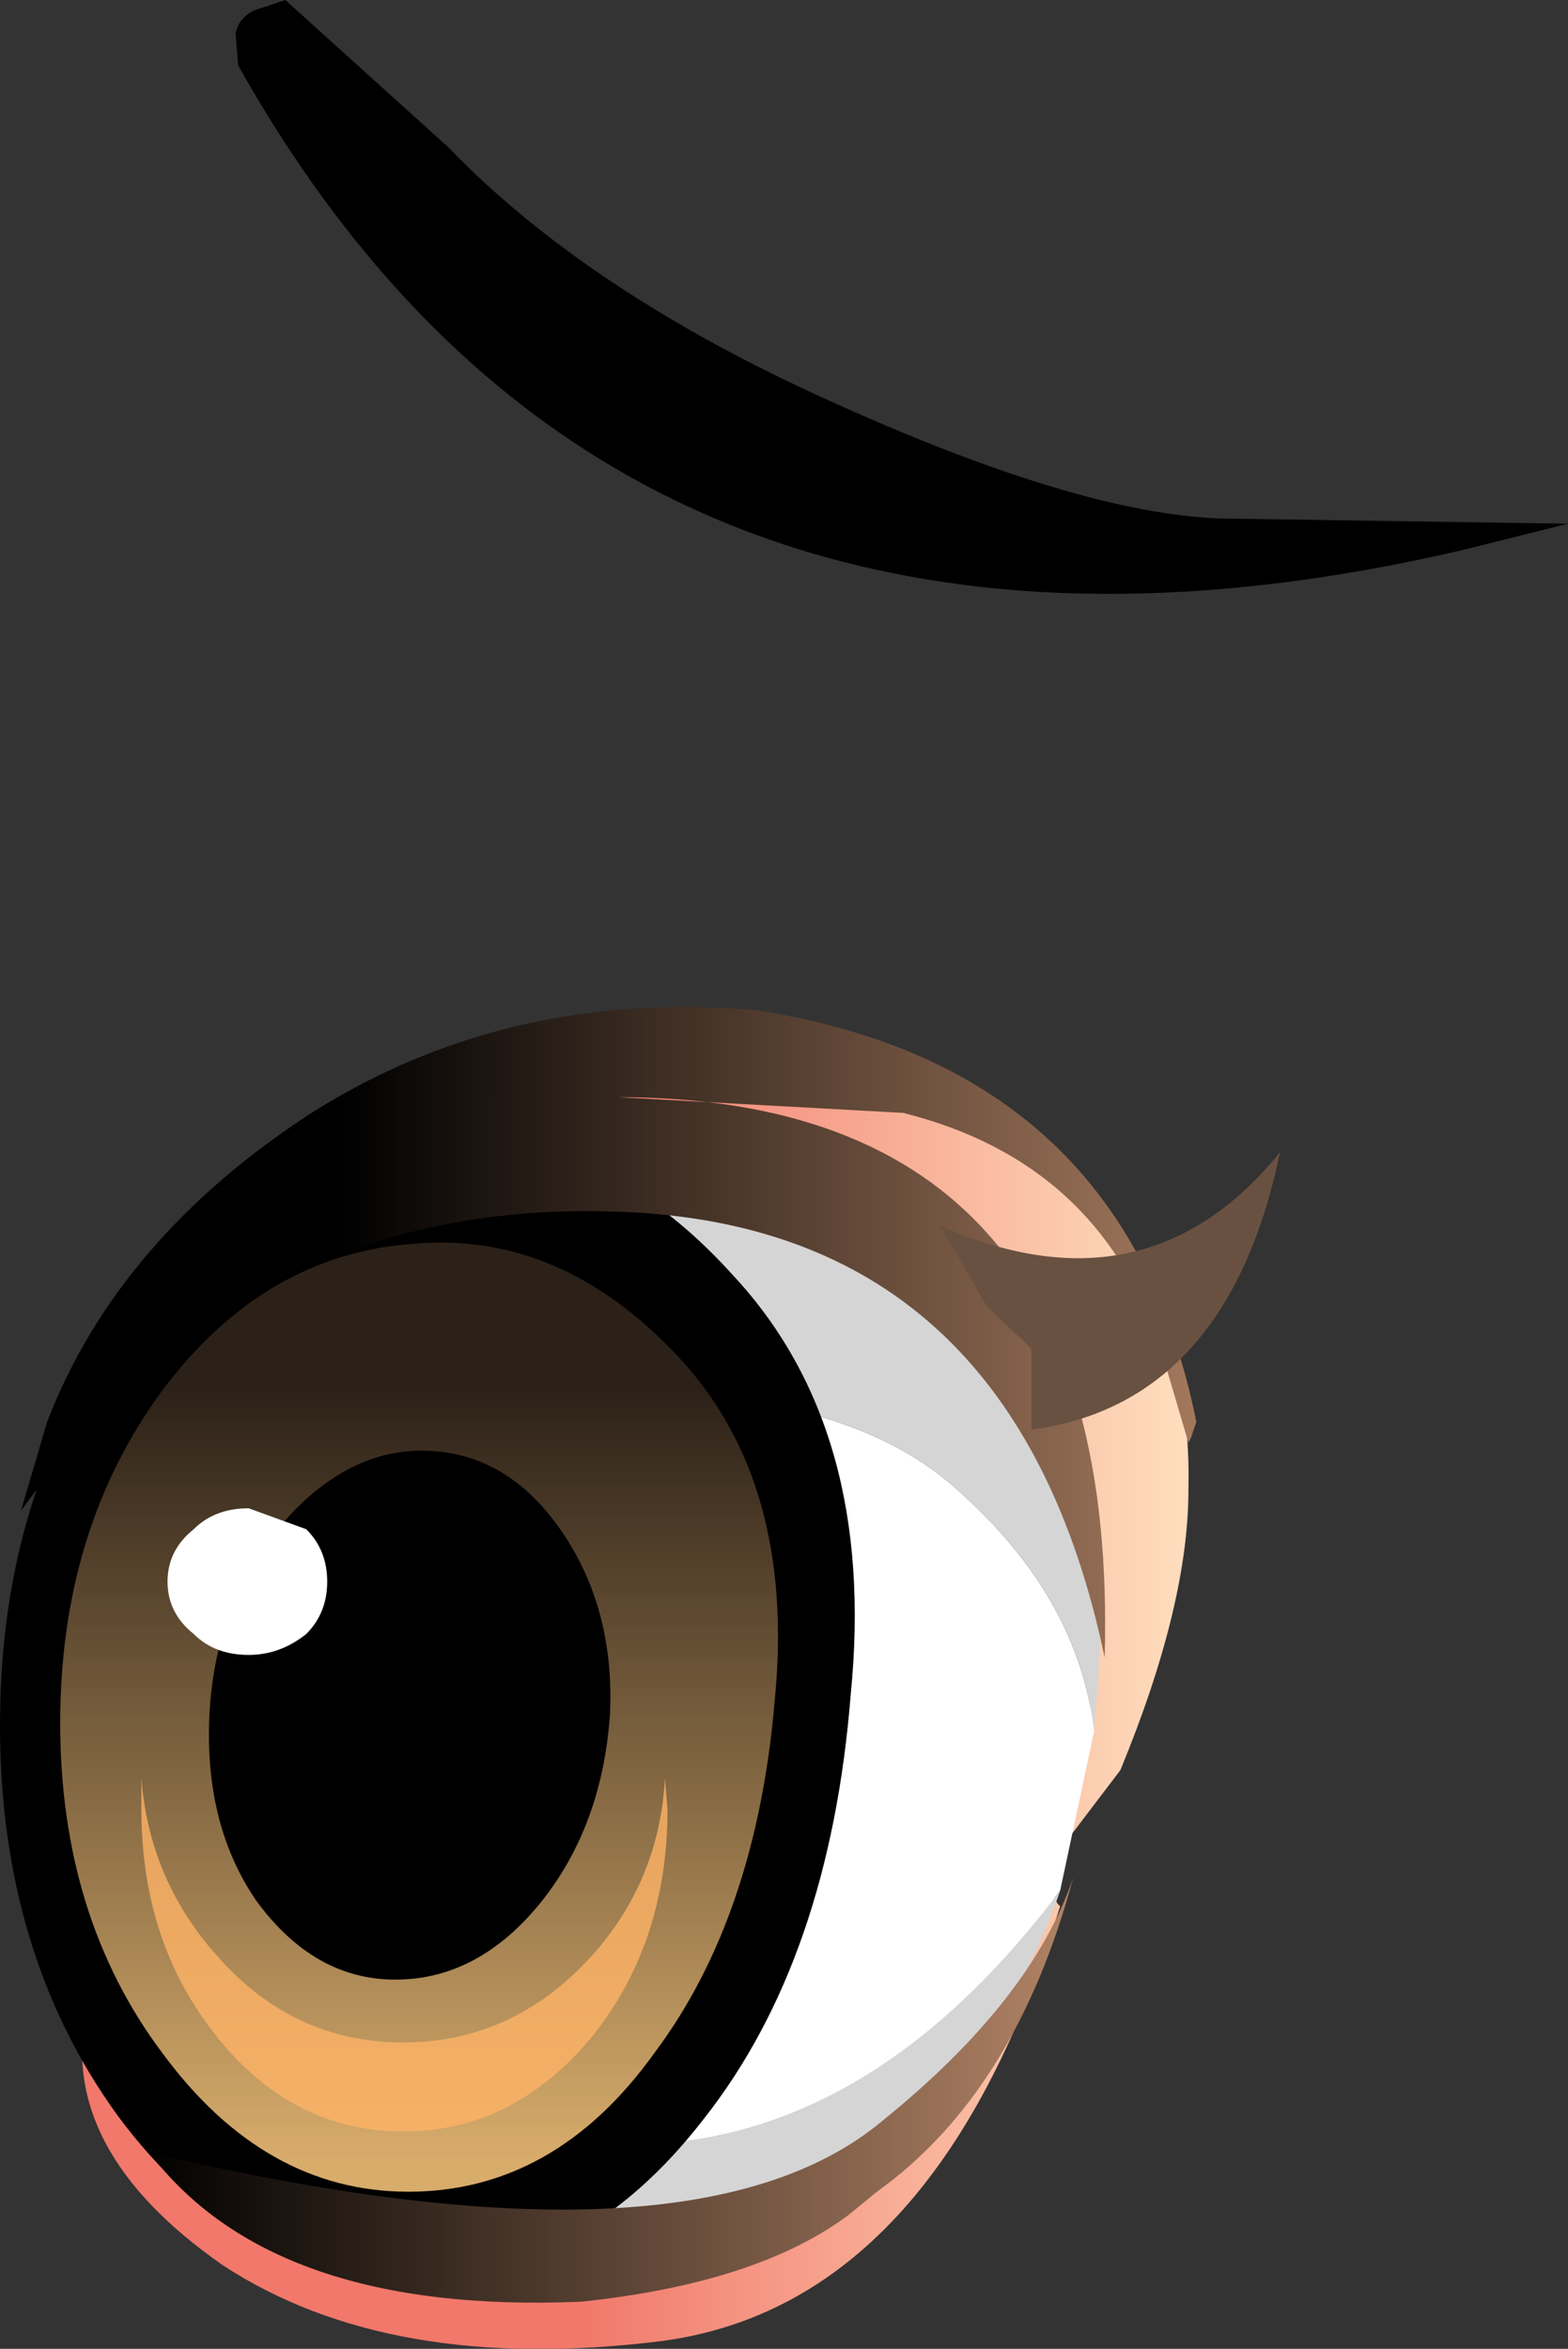
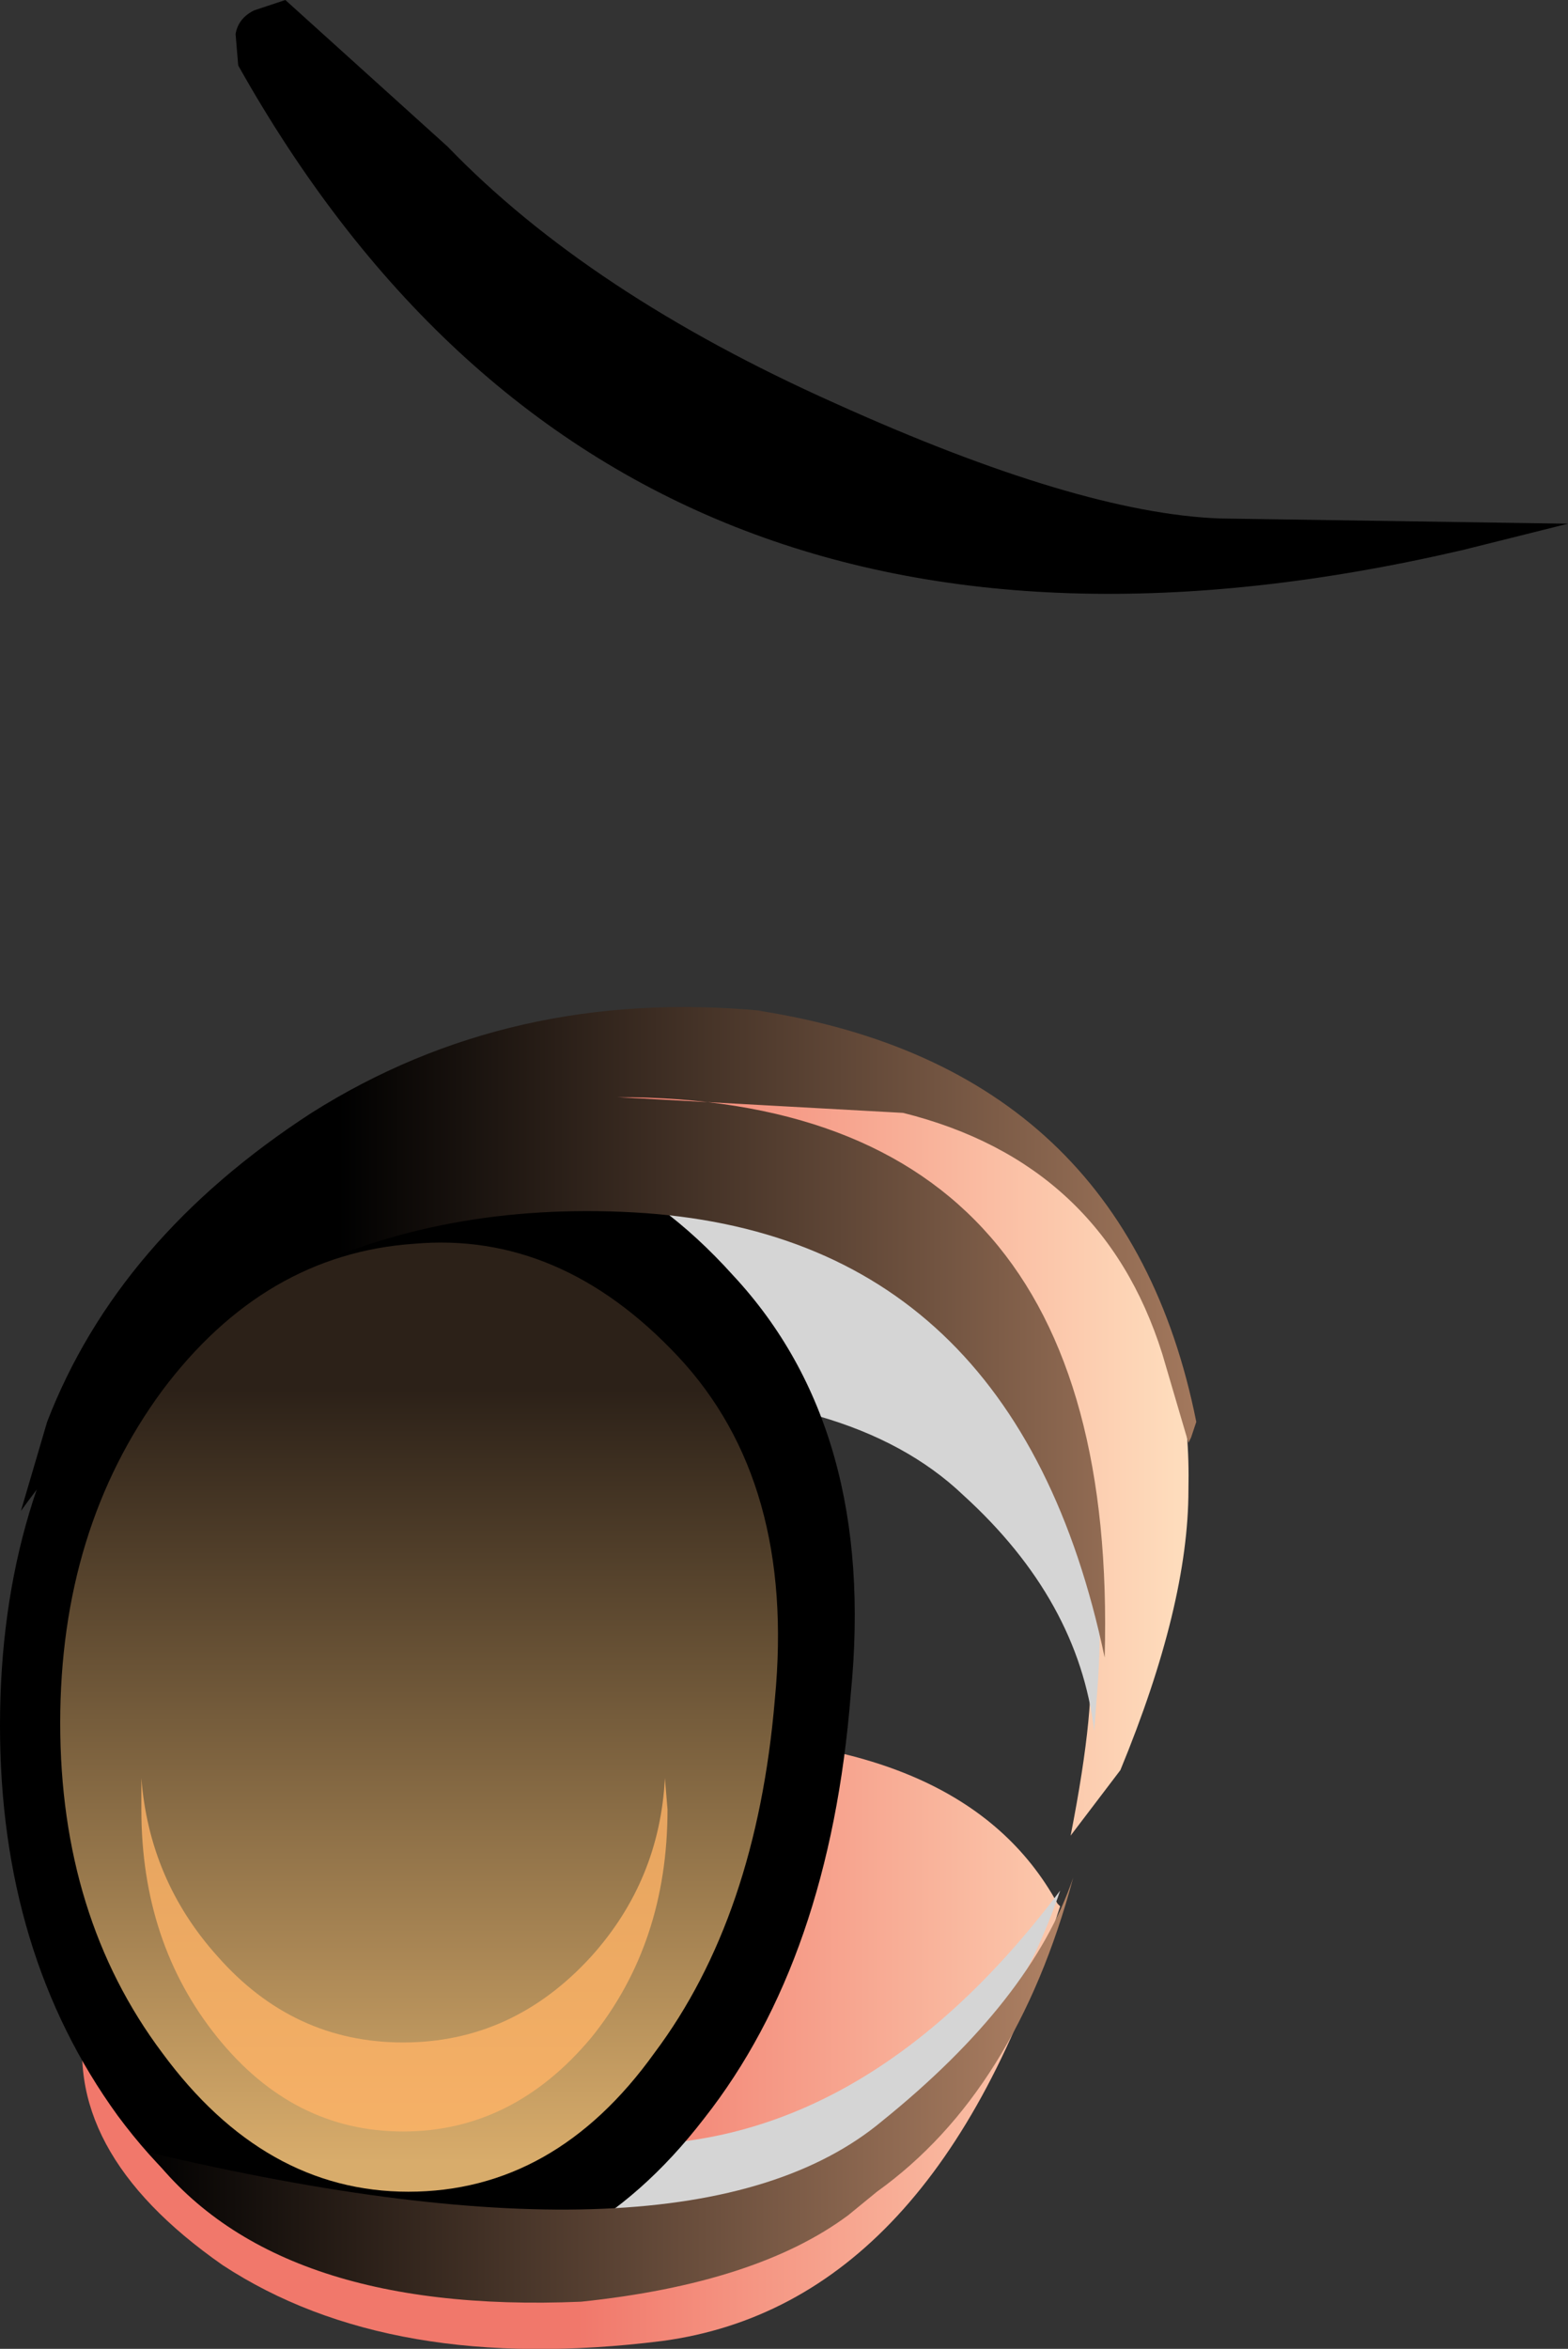
<svg xmlns="http://www.w3.org/2000/svg" height="44.85px" width="29.95px">
  <rect width="100%" height="100%" fill="#333333" stroke="none" />
  <g transform="matrix(1.0, 0.0, 0.0, 1.0, 0.0, 19.25)">
    <path d="M20.2 17.3 L20.25 17.15 20.2 17.1 Q18.45 13.9 12.9 13.9 9.95 13.9 6.1 15.2 2.25 16.5 1.65 19.15 1.1 21.8 4.25 24.0 7.45 26.1 12.65 25.45 17.85 24.75 20.2 17.3 M10.75 1.85 Q10.75 2.2 12.35 3.15 14.85 4.7 17.6 7.4 20.45 10.2 20.8 12.2 20.95 13.25 20.45 15.8 L21.4 14.55 Q22.7 11.4 22.7 9.2 22.75 6.95 21.9 5.3 L20.6 3.25 19.25 2.4 Q18.45 1.85 17.35 1.4 15.1 0.45 13.7 0.45 10.75 0.45 10.75 1.85" fill="url(#gradient0)" fill-rule="evenodd" stroke="none" />
-     <path d="M20.25 16.85 L20.9 13.8 Q20.6 11.3 18.4 9.3 16.25 7.25 11.6 7.35 7.0 7.4 5.45 8.35 3.9 9.25 2.55 11.15 1.45 12.25 1.5 13.9 L1.5 14.0 1.55 14.35 Q1.75 16.4 2.6 18.15 6.75 21.55 11.6 21.7 16.45 21.9 20.25 16.85" fill="#ffffff" fill-rule="evenodd" stroke="none" />
    <path d="M20.9 13.8 L20.95 13.15 Q21.4 7.95 18.1 5.3 14.8 2.6 10.9 2.7 6.95 2.75 4.25 5.8 1.5 8.85 1.45 13.2 L1.5 13.9 Q1.45 12.25 2.55 11.15 3.9 9.25 5.45 8.35 7.0 7.4 11.6 7.35 16.25 7.25 18.4 9.3 20.6 11.3 20.9 13.8 M2.6 18.15 Q3.25 19.45 4.25 20.6 7.0 23.65 10.85 23.65 14.75 23.65 17.65 20.95 19.4 19.35 20.25 16.85 16.45 21.9 11.6 21.7 6.75 21.55 2.6 18.15" fill="#d5d5d5" fill-rule="evenodd" stroke="none" />
    <path d="M13.45 21.2 Q15.85 18.15 16.25 13.1 16.75 8.05 14.0 5.1 11.3 2.1 7.9 2.6 4.55 3.1 2.25 6.2 0.0 9.3 0.0 13.7 0.0 18.05 2.25 21.15 4.55 24.25 7.8 24.25 11.1 24.25 13.45 21.2" fill="#000000" fill-rule="evenodd" stroke="none" />
    <path d="M3.1 7.3 Q1.15 9.95 1.15 13.65 1.15 17.35 3.1 19.95 5.05 22.6 7.8 22.6 10.6 22.6 12.5 19.95 14.45 17.35 14.8 13.2 15.2 9.05 12.95 6.65 10.7 4.25 7.9 4.5 5.05 4.7 3.1 7.3" fill="url(#gradient1)" fill-rule="evenodd" stroke="none" />
    <path d="M11.8 1.7 L17.25 2.0 Q21.05 2.95 22.2 6.6 L22.7 8.3 22.75 8.2 22.85 7.9 Q21.5 1.15 14.5 0.05 L14.55 0.05 Q9.75 -0.4 5.95 2.0 2.25 4.4 0.9 7.9 L0.4 9.6 Q4.8 3.5 12.1 3.9 19.4 4.3 21.1 12.4 21.4 1.7 11.8 1.7" fill="url(#gradient2)" fill-rule="evenodd" stroke="none" />
-     <path d="M5.3 9.95 Q4.1 11.45 4.0 13.5 3.9 15.6 4.9 17.05 6.0 18.55 7.55 18.55 9.15 18.55 10.35 17.05 11.5 15.6 11.65 13.5 11.75 11.45 10.7 9.95 9.65 8.45 8.05 8.45 6.55 8.45 5.3 9.95" fill="#000000" fill-rule="evenodd" stroke="none" />
    <path d="M2.85 21.85 Q5.2 24.95 11.1 24.7 14.45 24.35 16.2 23.05 L16.75 22.6 Q19.4 20.7 20.5 16.6 19.7 18.95 16.85 21.25 13.2 24.3 2.85 21.85" fill="url(#gradient3)" fill-rule="evenodd" stroke="none" />
-     <path d="M4.75 12.35 Q5.35 12.35 5.85 11.95 6.25 11.55 6.25 10.95 6.25 10.35 5.85 9.95 L4.75 9.55 Q4.1 9.55 3.7 9.95 3.2 10.35 3.2 10.95 3.2 11.55 3.7 11.95 4.1 12.35 4.75 12.35" fill="#ffffff" fill-rule="evenodd" stroke="none" />
    <path d="M11.3 18.1 Q9.8 19.75 7.7 19.75 5.6 19.75 4.15 18.1 2.85 16.65 2.7 14.7 L2.7 15.3 Q2.7 17.85 4.15 19.65 5.6 21.45 7.7 21.45 9.8 21.45 11.3 19.65 12.75 17.85 12.75 15.3 L12.7 14.7 Q12.6 16.65 11.3 18.1" fill="#ffb366" fill-opacity="0.792" fill-rule="evenodd" stroke="none" />
-     <path d="M24.45 2.75 Q21.9 5.9 17.95 4.15 L18.85 5.7 19.7 6.5 19.7 8.05 Q23.45 7.55 24.45 2.75" fill="#695141" fill-rule="evenodd" stroke="none" />
    <path d="M15.95 -11.55 Q20.6 -9.45 23.3 -9.35 L29.95 -9.25 28.15 -8.8 27.95 -8.75 Q11.85 -5.0 4.55 -18.0 L4.5 -18.6 Q4.55 -18.9 4.85 -19.05 L5.45 -19.25 8.55 -16.45 Q11.25 -13.65 15.95 -11.55" fill="#000000" fill-rule="evenodd" stroke="none" />
  </g>
  <defs>
    <linearGradient gradientTransform="matrix(-0.007, 0.0, 0.0, 0.009, 16.75, 8.15)" gradientUnits="userSpaceOnUse" id="gradient0" spreadMethod="pad" x1="-819.2" x2="819.2">
      <stop offset="0.0" stop-color="#fedcbc" />
      <stop offset="1.0" stop-color="#f1786b" />
    </linearGradient>
    <linearGradient gradientTransform="matrix(0.0, 0.009, 0.013, 0.0, 7.7, 14.65)" gradientUnits="userSpaceOnUse" id="gradient1" spreadMethod="pad" x1="-819.2" x2="819.2">
      <stop offset="0.0" stop-color="#2c2118" />
      <stop offset="1.0" stop-color="#d8ac6b" />
    </linearGradient>
    <linearGradient gradientTransform="matrix(0.011, 0.0, 0.0, -0.008, 15.45, 7.25)" gradientUnits="userSpaceOnUse" id="gradient2" spreadMethod="pad" x1="-819.2" x2="819.2">
      <stop offset="0.0" stop-color="#000000" />
      <stop offset="1.0" stop-color="#b38466" />
    </linearGradient>
    <linearGradient gradientTransform="matrix(0.011, 0.0, 0.0, -0.005, 11.65, 20.65)" gradientUnits="userSpaceOnUse" id="gradient3" spreadMethod="pad" x1="-819.2" x2="819.2">
      <stop offset="0.0" stop-color="#000000" />
      <stop offset="1.0" stop-color="#b38466" />
    </linearGradient>
  </defs>
</svg>